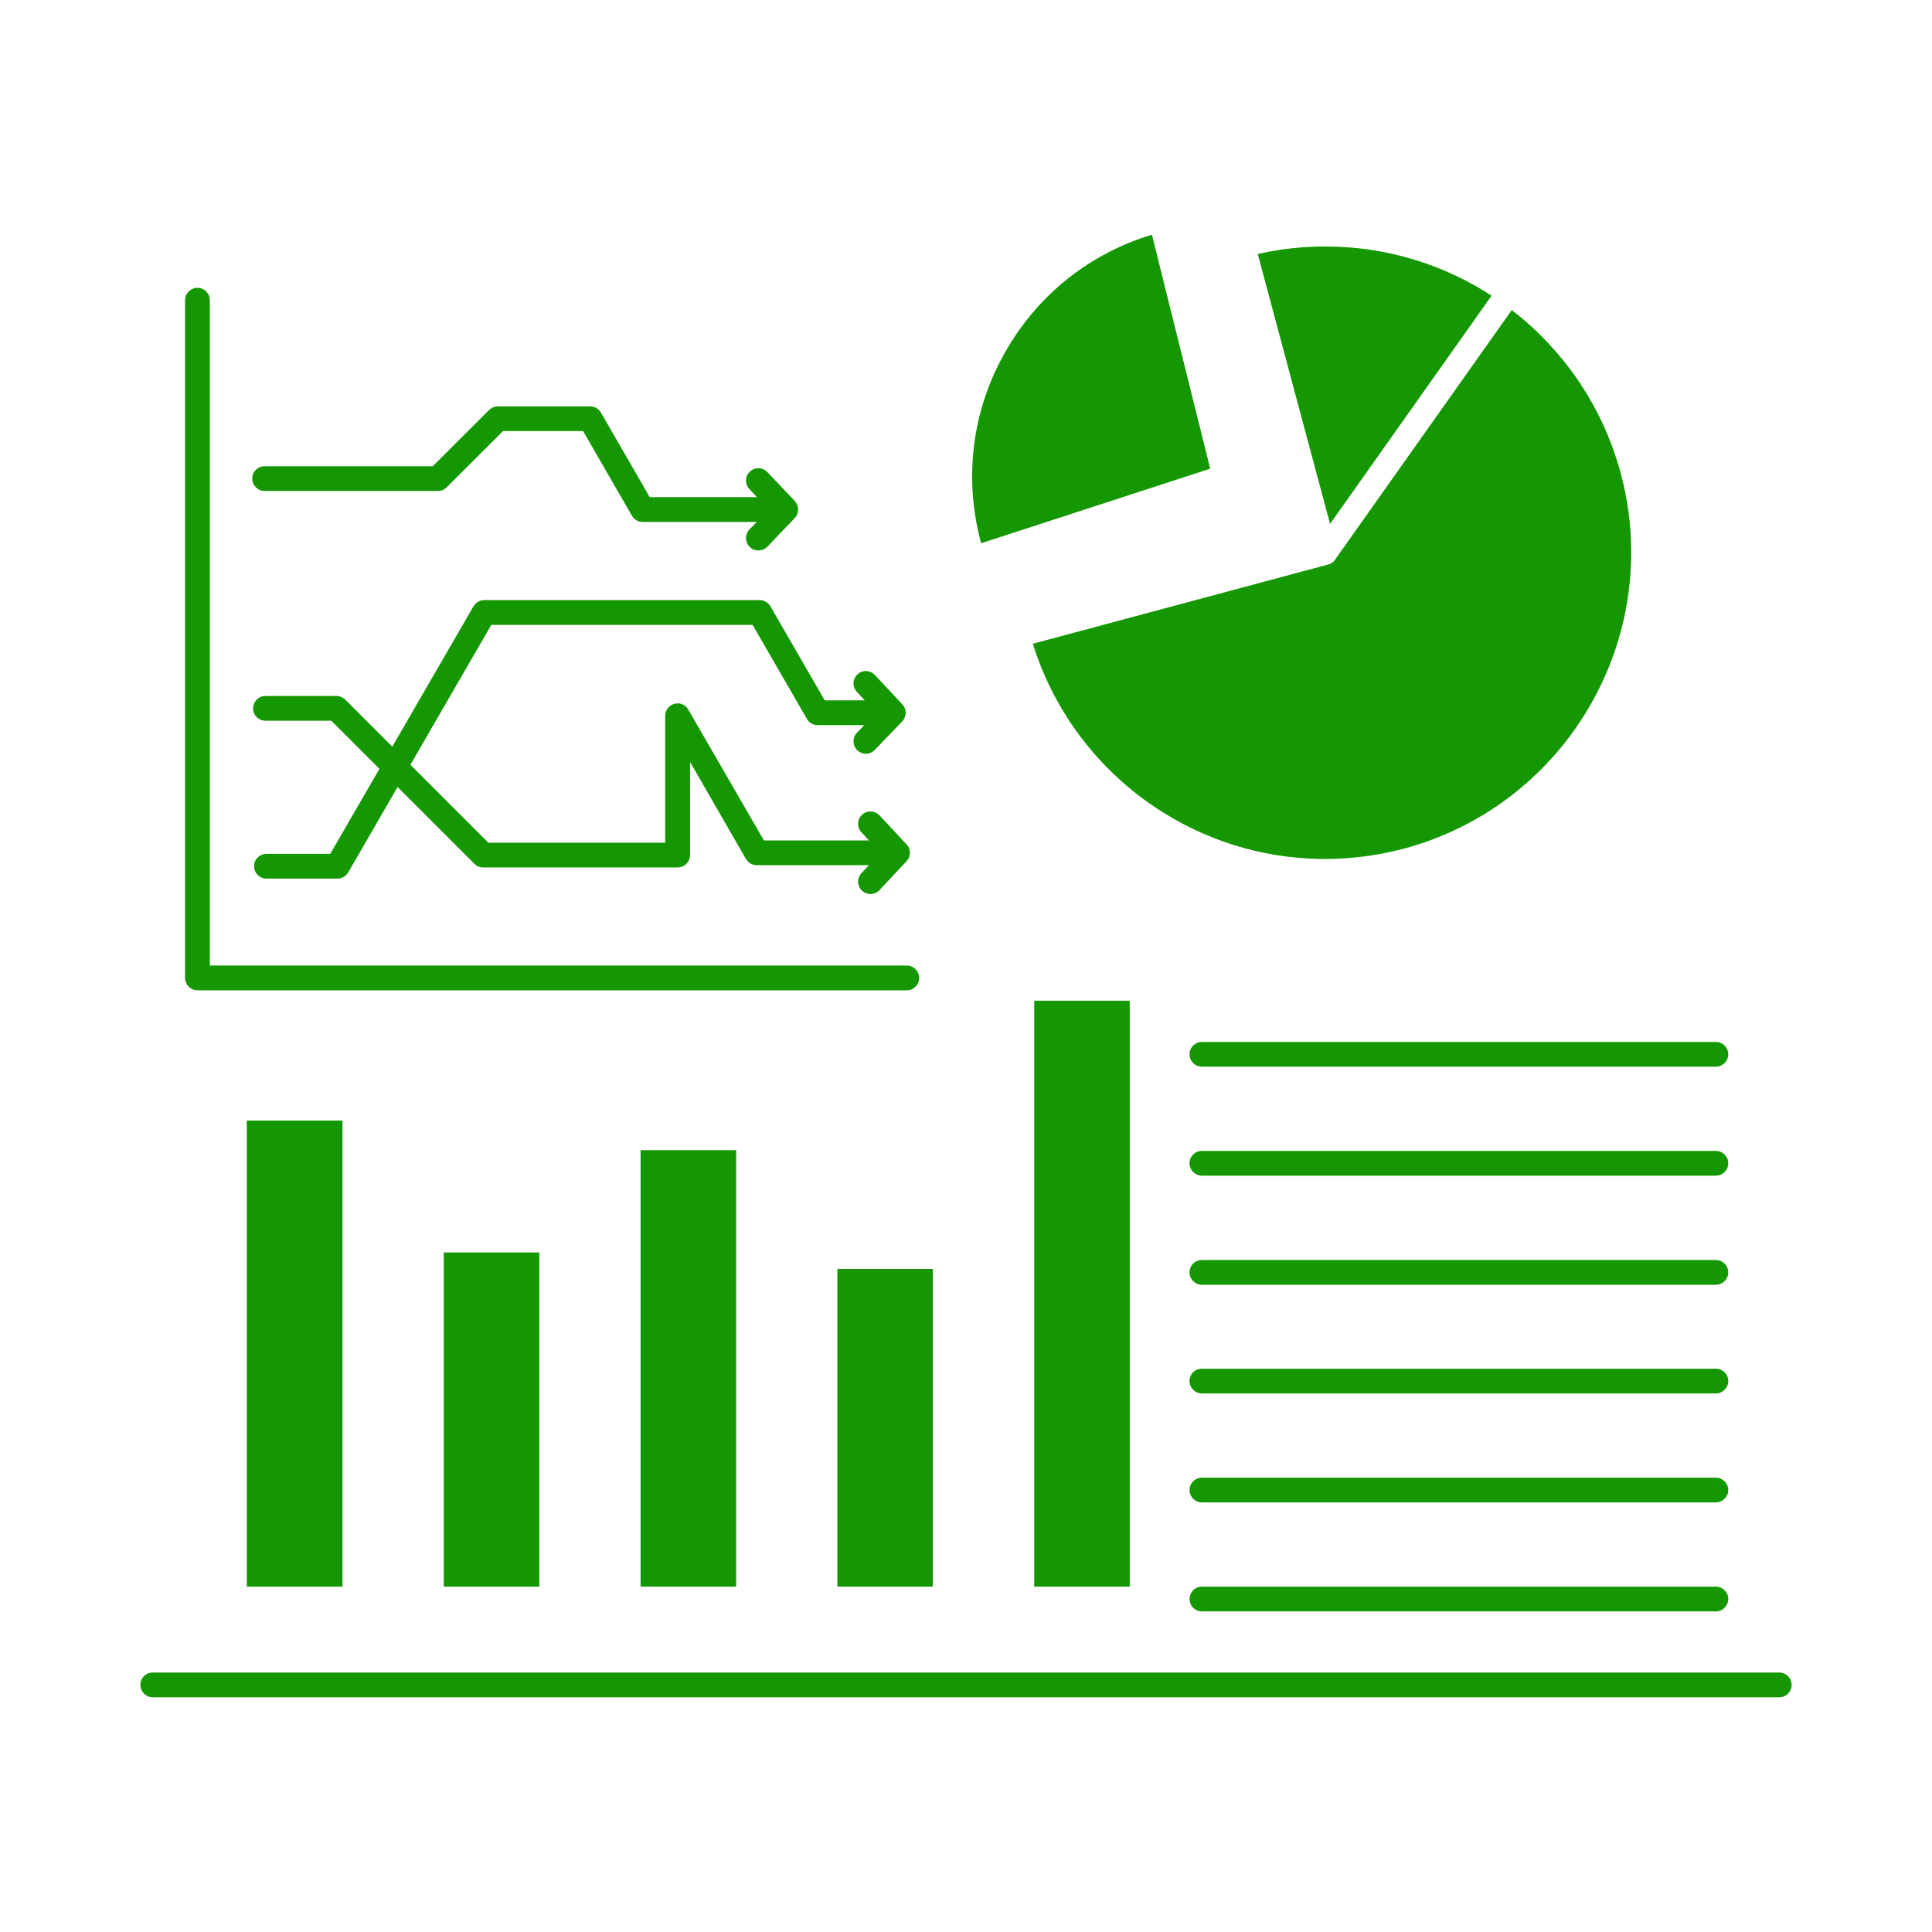
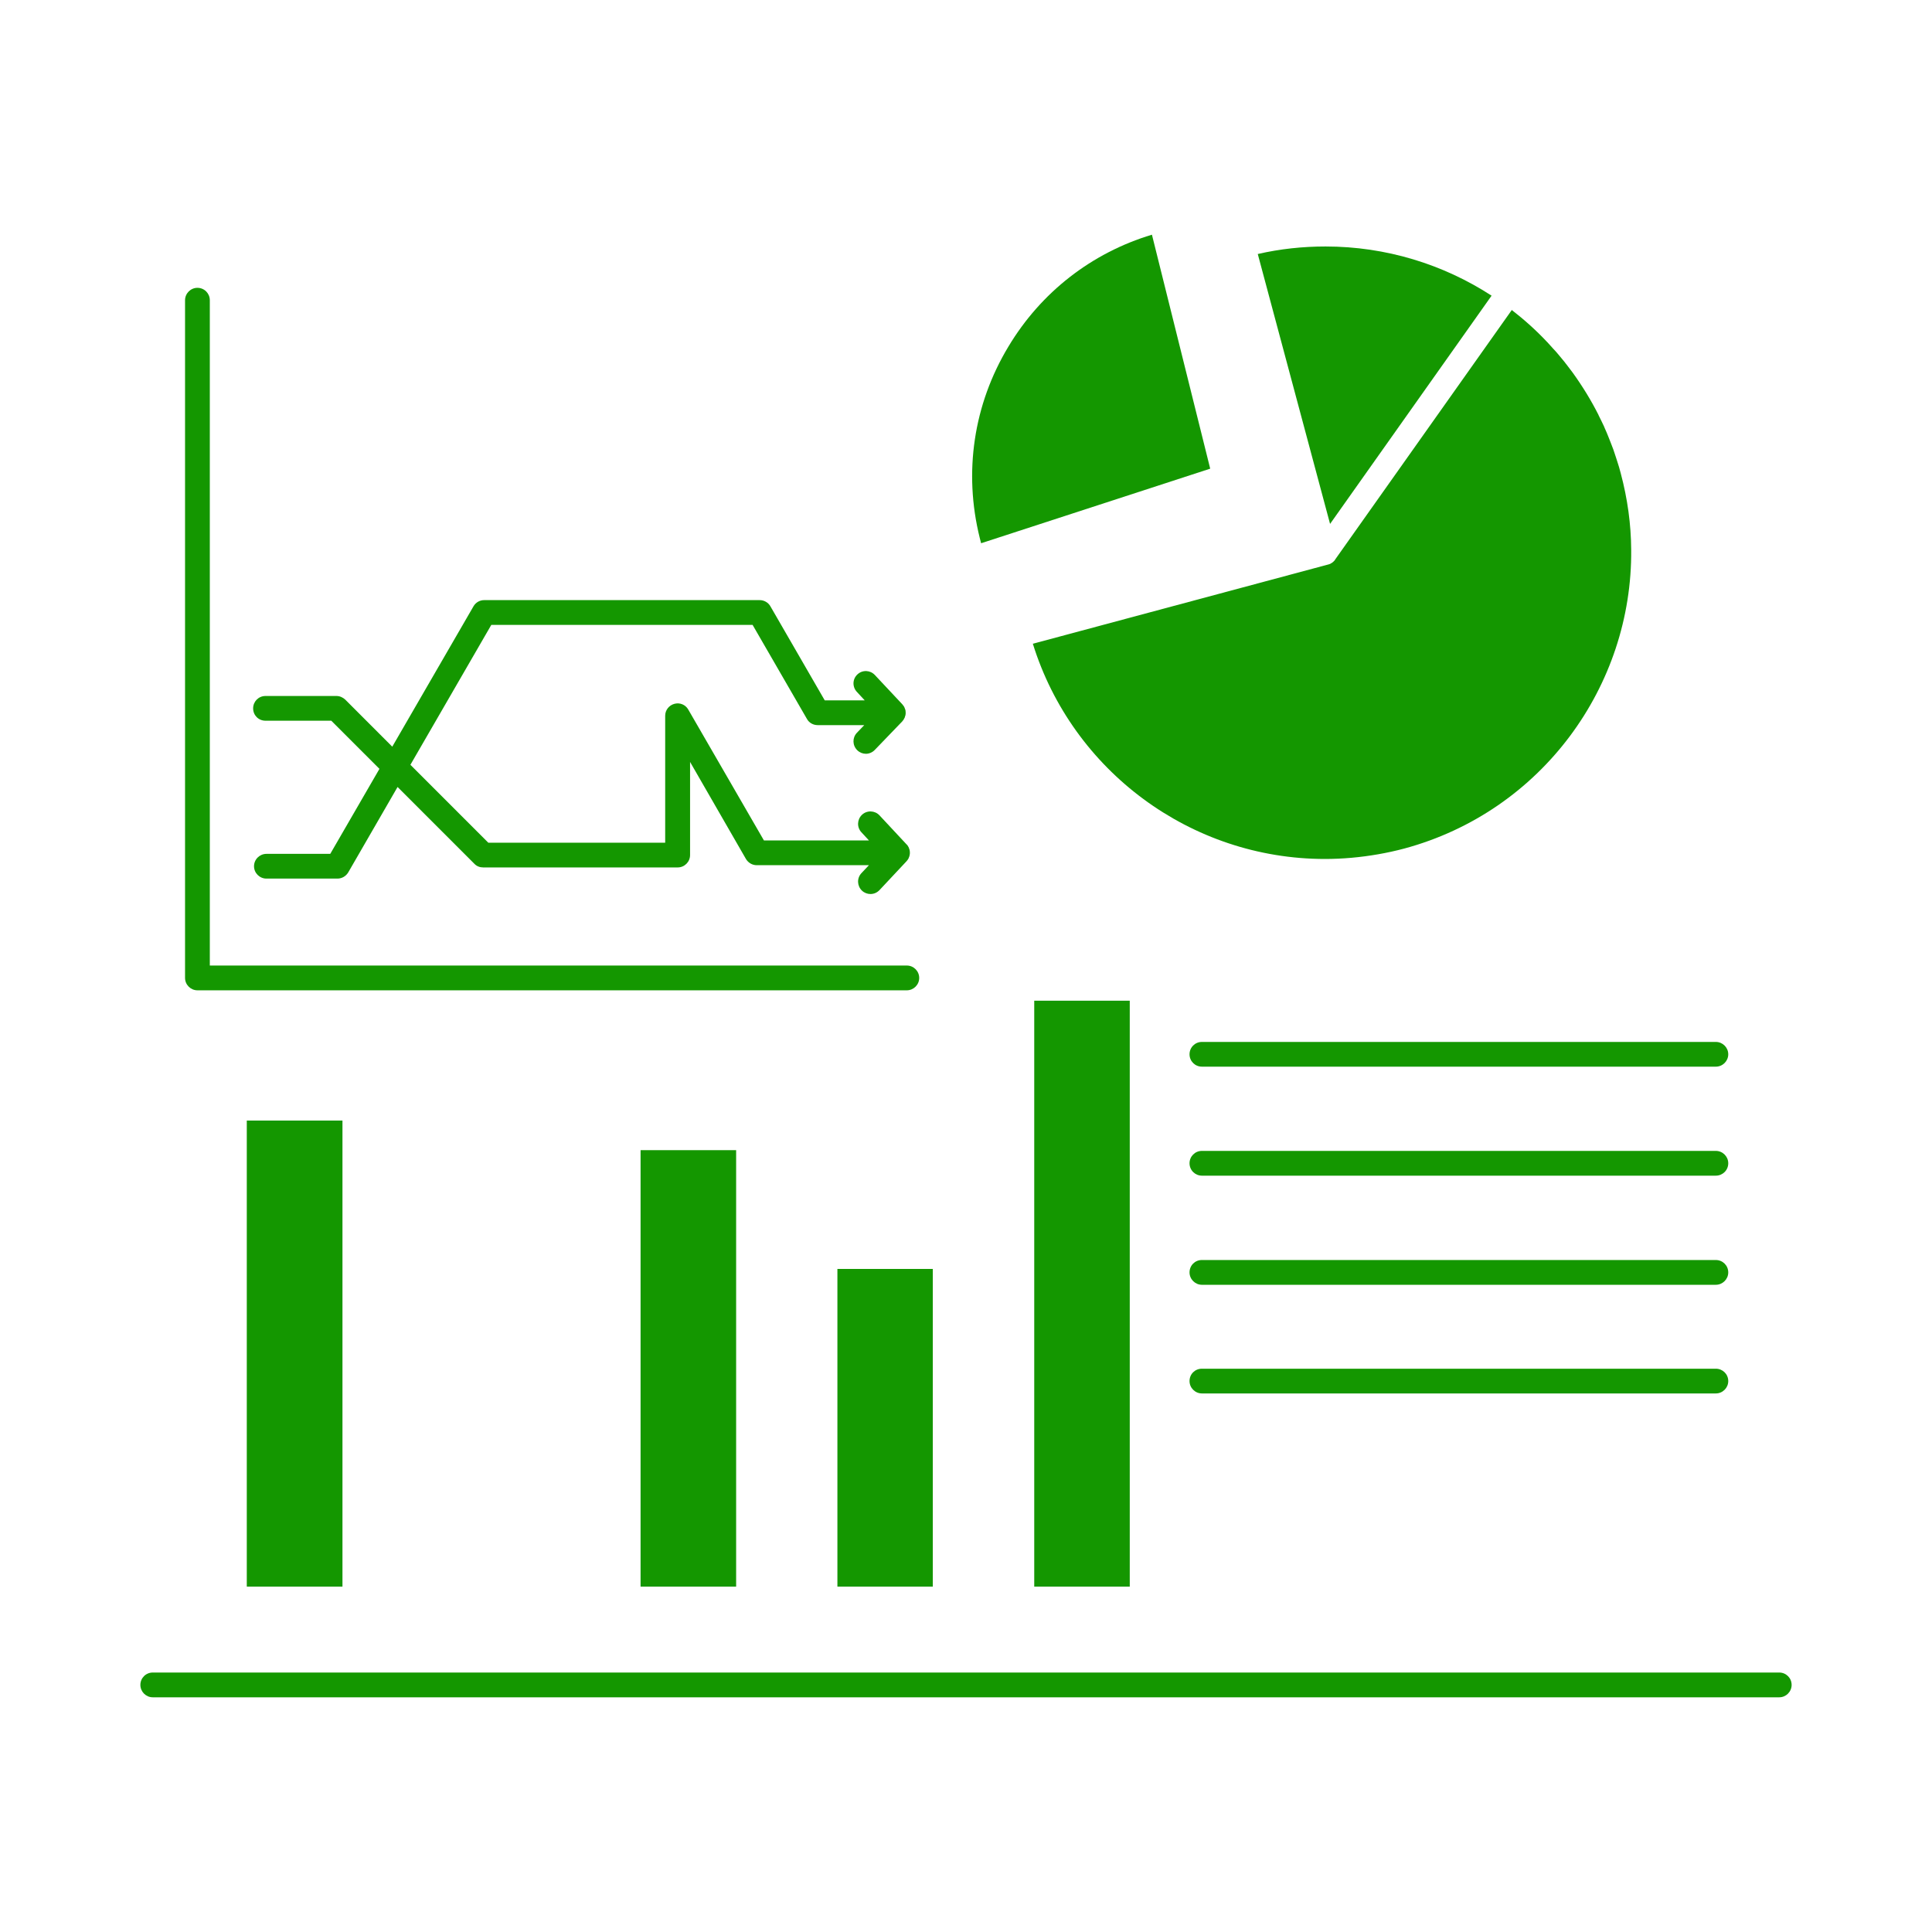
<svg xmlns="http://www.w3.org/2000/svg" width="50px" height="50px" viewBox="0 0 50 50" version="1.1">
  <g id="surface1">
    <path style=" stroke:none;fill-rule:nonzero;fill:#149700;fill-opacity:1;" d="M 25.391 14.059 L 31.32 12.129 L 29.812 6.074 C 28.254 6.543 26.941 7.562 26.098 8.969 C 25.195 10.465 24.934 12.223 25.355 13.918 C 25.367 13.965 25.379 14.012 25.391 14.059 Z M 25.391 14.059 " />
    <path style=" stroke:none;fill-rule:nonzero;fill:#149700;fill-opacity:1;" d="M 21.672 32.84 L 24.141 32.84 L 24.141 41.062 L 21.672 41.062 Z M 21.672 32.84 " />
    <path style=" stroke:none;fill-rule:nonzero;fill:#149700;fill-opacity:1;" d="M 16.578 29.766 L 19.051 29.766 L 19.051 41.062 L 16.578 41.062 Z M 16.578 29.766 " />
    <path style=" stroke:none;fill-rule:nonzero;fill:#149700;fill-opacity:1;" d="M 34.543 14.5 C 34.535 14.508 34.531 14.512 34.523 14.52 C 34.516 14.527 34.508 14.535 34.5 14.543 C 34.492 14.547 34.488 14.555 34.48 14.559 C 34.473 14.566 34.461 14.57 34.449 14.578 C 34.445 14.582 34.438 14.586 34.43 14.59 C 34.41 14.598 34.395 14.605 34.375 14.609 L 26.73 16.66 C 27.754 19.953 30.82 22.23 34.289 22.23 C 34.75 22.23 35.211 22.188 35.664 22.109 C 35.891 22.07 36.117 22.02 36.34 21.961 C 39.902 21 42.25 17.75 42.215 14.223 C 42.211 13.57 42.121 12.91 41.945 12.25 C 41.918 12.145 41.887 12.035 41.852 11.934 C 41.844 11.906 41.836 11.883 41.828 11.859 C 41.801 11.781 41.777 11.699 41.75 11.625 C 41.727 11.566 41.707 11.512 41.684 11.453 C 41.668 11.41 41.652 11.367 41.633 11.324 C 41.602 11.242 41.566 11.16 41.531 11.082 C 41.523 11.062 41.516 11.047 41.508 11.027 C 41.465 10.934 41.418 10.84 41.371 10.746 C 41.371 10.746 41.371 10.742 41.371 10.742 C 41.18 10.363 40.957 10 40.707 9.652 C 40.703 9.648 40.703 9.645 40.699 9.641 C 40.645 9.57 40.594 9.5 40.539 9.43 C 40.523 9.414 40.512 9.395 40.5 9.379 C 40.457 9.324 40.414 9.273 40.371 9.223 C 40.344 9.188 40.316 9.156 40.289 9.125 C 40.262 9.09 40.23 9.062 40.203 9.031 C 40.156 8.977 40.109 8.926 40.062 8.875 C 40.059 8.867 40.051 8.863 40.043 8.855 C 39.762 8.555 39.453 8.277 39.125 8.023 L 34.551 14.484 C 34.551 14.492 34.543 14.496 34.543 14.5 Z M 34.543 14.5 " />
    <path style=" stroke:none;fill-rule:nonzero;fill:#149700;fill-opacity:1;" d="M 26.766 25.898 L 29.238 25.898 L 29.238 41.062 L 26.766 41.062 Z M 26.766 25.898 " />
    <path style=" stroke:none;fill-rule:nonzero;fill:#149700;fill-opacity:1;" d="M 38.602 7.652 C 37.352 6.84 35.867 6.379 34.305 6.379 C 33.715 6.379 33.129 6.441 32.551 6.574 L 34.422 13.559 Z M 38.602 7.652 " />
-     <path style=" stroke:none;fill-rule:nonzero;fill:#149700;fill-opacity:1;" d="M 6.387 29 L 8.863 29 L 8.863 41.062 L 6.387 41.062 Z M 6.387 29 " />
-     <path style=" stroke:none;fill-rule:nonzero;fill:#149700;fill-opacity:1;" d="M 11.484 32.414 L 13.957 32.414 L 13.957 41.062 L 11.484 41.062 Z M 11.484 32.414 " />
+     <path style=" stroke:none;fill-rule:nonzero;fill:#149700;fill-opacity:1;" d="M 6.387 29 L 8.863 29 L 8.863 41.062 L 6.387 41.062 M 6.387 29 " />
    <path style=" stroke:none;fill-rule:nonzero;fill:#149700;fill-opacity:1;" d="M 46.047 43.285 L 3.953 43.285 C 3.777 43.285 3.633 43.426 3.633 43.605 C 3.633 43.781 3.777 43.926 3.953 43.926 L 46.047 43.926 C 46.223 43.926 46.367 43.781 46.367 43.605 C 46.367 43.426 46.223 43.285 46.047 43.285 Z M 46.047 43.285 " />
-     <path style=" stroke:none;fill-rule:nonzero;fill:#149700;fill-opacity:1;" d="M 44.406 41.062 L 31.105 41.062 C 30.926 41.062 30.785 41.207 30.785 41.383 C 30.785 41.559 30.93 41.703 31.105 41.703 L 44.406 41.703 C 44.582 41.703 44.727 41.559 44.727 41.383 C 44.727 41.207 44.582 41.062 44.406 41.062 Z M 44.406 41.062 " />
-     <path style=" stroke:none;fill-rule:nonzero;fill:#149700;fill-opacity:1;" d="M 44.406 38.242 L 31.105 38.242 C 30.926 38.242 30.785 38.387 30.785 38.562 C 30.785 38.738 30.93 38.883 31.105 38.883 L 44.406 38.883 C 44.582 38.883 44.727 38.738 44.727 38.562 C 44.727 38.387 44.582 38.242 44.406 38.242 Z M 44.406 38.242 " />
    <path style=" stroke:none;fill-rule:nonzero;fill:#149700;fill-opacity:1;" d="M 44.406 35.422 L 31.105 35.422 C 30.926 35.422 30.785 35.562 30.785 35.742 C 30.785 35.918 30.93 36.062 31.105 36.062 L 44.406 36.062 C 44.582 36.062 44.727 35.918 44.727 35.742 C 44.727 35.562 44.582 35.422 44.406 35.422 Z M 44.406 35.422 " />
    <path style=" stroke:none;fill-rule:nonzero;fill:#149700;fill-opacity:1;" d="M 44.406 32.609 L 31.105 32.609 C 30.926 32.609 30.785 32.75 30.785 32.93 C 30.785 33.105 30.93 33.25 31.105 33.25 L 44.406 33.25 C 44.582 33.25 44.727 33.105 44.727 32.93 C 44.727 32.75 44.582 32.609 44.406 32.609 Z M 44.406 32.609 " />
    <path style=" stroke:none;fill-rule:nonzero;fill:#149700;fill-opacity:1;" d="M 44.406 29.785 L 31.105 29.785 C 30.926 29.785 30.785 29.93 30.785 30.105 C 30.785 30.285 30.93 30.426 31.105 30.426 L 44.406 30.426 C 44.582 30.426 44.727 30.285 44.727 30.105 C 44.727 29.93 44.582 29.785 44.406 29.785 Z M 44.406 29.785 " />
    <path style=" stroke:none;fill-rule:nonzero;fill:#149700;fill-opacity:1;" d="M 30.785 27.285 C 30.785 27.461 30.926 27.605 31.105 27.605 L 44.406 27.605 C 44.582 27.605 44.727 27.461 44.727 27.285 C 44.727 27.109 44.582 26.965 44.406 26.965 L 31.105 26.965 C 30.926 26.965 30.785 27.109 30.785 27.285 Z M 30.785 27.285 " />
    <path style=" stroke:none;fill-rule:nonzero;fill:#149700;fill-opacity:1;" d="M 5.109 25.629 L 23.469 25.629 C 23.645 25.629 23.789 25.484 23.789 25.309 C 23.789 25.133 23.645 24.988 23.469 24.988 L 5.43 24.988 L 5.43 7.77 C 5.43 7.594 5.289 7.449 5.109 7.449 C 4.934 7.449 4.789 7.594 4.789 7.77 L 4.789 25.309 C 4.789 25.484 4.934 25.629 5.109 25.629 Z M 5.109 25.629 " />
    <path style=" stroke:none;fill-rule:nonzero;fill:#149700;fill-opacity:1;" d="M 19.938 15.691 C 19.883 15.594 19.777 15.531 19.66 15.531 L 12.531 15.531 C 12.414 15.531 12.309 15.594 12.254 15.691 L 10.152 19.324 L 8.934 18.105 C 8.871 18.047 8.793 18.012 8.707 18.012 L 6.871 18.012 C 6.691 18.012 6.551 18.156 6.551 18.332 C 6.551 18.512 6.691 18.652 6.871 18.652 L 8.574 18.652 L 9.82 19.898 L 8.547 22.098 L 6.895 22.098 C 6.719 22.098 6.574 22.242 6.574 22.418 C 6.574 22.594 6.719 22.738 6.895 22.738 L 8.734 22.738 C 8.848 22.738 8.953 22.676 9.012 22.578 L 10.289 20.367 L 12.277 22.355 C 12.336 22.418 12.418 22.449 12.504 22.449 L 17.539 22.449 C 17.715 22.449 17.859 22.305 17.859 22.129 L 17.859 19.719 L 19.305 22.23 C 19.363 22.328 19.469 22.391 19.582 22.391 L 22.488 22.391 L 22.293 22.598 C 22.172 22.727 22.18 22.93 22.309 23.051 C 22.371 23.109 22.449 23.137 22.527 23.137 C 22.613 23.137 22.695 23.105 22.762 23.035 L 23.461 22.289 C 23.465 22.281 23.469 22.277 23.477 22.27 C 23.48 22.266 23.488 22.258 23.492 22.25 C 23.492 22.246 23.496 22.246 23.496 22.242 C 23.5 22.234 23.504 22.227 23.512 22.219 C 23.516 22.211 23.52 22.203 23.52 22.195 C 23.523 22.191 23.523 22.188 23.523 22.188 C 23.527 22.176 23.531 22.168 23.535 22.16 C 23.535 22.152 23.539 22.145 23.539 22.137 C 23.543 22.133 23.543 22.129 23.543 22.125 C 23.543 22.117 23.543 22.109 23.547 22.098 C 23.547 22.09 23.547 22.082 23.547 22.074 C 23.547 22.07 23.547 22.07 23.547 22.07 C 23.547 22.066 23.547 22.066 23.547 22.062 C 23.547 22.055 23.547 22.047 23.547 22.039 C 23.543 22.027 23.543 22.02 23.543 22.012 C 23.543 22.008 23.543 22.004 23.539 22 C 23.539 21.992 23.535 21.984 23.535 21.977 C 23.531 21.969 23.527 21.961 23.523 21.953 C 23.523 21.949 23.523 21.945 23.523 21.941 C 23.52 21.934 23.516 21.926 23.512 21.922 C 23.504 21.91 23.5 21.902 23.496 21.895 C 23.496 21.895 23.492 21.891 23.492 21.887 C 23.488 21.879 23.48 21.875 23.477 21.867 C 23.469 21.859 23.465 21.855 23.461 21.852 L 22.762 21.102 C 22.641 20.973 22.438 20.965 22.309 21.086 C 22.18 21.207 22.172 21.41 22.293 21.539 L 22.488 21.75 L 19.77 21.75 L 17.812 18.363 C 17.742 18.238 17.594 18.176 17.453 18.215 C 17.312 18.254 17.215 18.379 17.215 18.523 L 17.215 21.809 L 12.637 21.809 L 10.621 19.793 L 12.715 16.172 L 19.477 16.172 L 20.883 18.605 C 20.938 18.707 21.047 18.766 21.16 18.766 L 22.367 18.766 L 22.176 18.965 C 22.055 19.094 22.059 19.293 22.188 19.418 C 22.25 19.477 22.328 19.508 22.41 19.508 C 22.492 19.508 22.578 19.473 22.641 19.406 L 23.352 18.668 C 23.355 18.664 23.359 18.656 23.363 18.652 C 23.363 18.648 23.363 18.648 23.367 18.648 C 23.371 18.641 23.379 18.637 23.383 18.629 C 23.383 18.625 23.387 18.625 23.387 18.621 C 23.391 18.613 23.395 18.605 23.398 18.598 C 23.402 18.59 23.41 18.582 23.414 18.574 C 23.414 18.57 23.414 18.566 23.414 18.566 C 23.418 18.559 23.422 18.547 23.422 18.539 C 23.426 18.531 23.43 18.523 23.43 18.516 C 23.434 18.512 23.434 18.508 23.434 18.504 C 23.434 18.496 23.434 18.488 23.438 18.48 C 23.438 18.469 23.438 18.461 23.438 18.453 C 23.438 18.449 23.438 18.449 23.438 18.445 C 23.438 18.445 23.438 18.445 23.438 18.441 C 23.438 18.434 23.438 18.426 23.438 18.418 C 23.434 18.406 23.434 18.398 23.434 18.387 C 23.434 18.387 23.434 18.383 23.434 18.379 C 23.43 18.371 23.426 18.363 23.426 18.359 C 23.422 18.348 23.418 18.34 23.414 18.328 C 23.414 18.324 23.414 18.324 23.414 18.32 C 23.41 18.312 23.406 18.305 23.402 18.301 C 23.398 18.289 23.395 18.281 23.387 18.273 C 23.387 18.27 23.387 18.27 23.383 18.266 C 23.379 18.262 23.375 18.254 23.367 18.25 C 23.367 18.246 23.367 18.246 23.367 18.246 C 23.359 18.238 23.355 18.234 23.352 18.227 L 22.641 17.469 C 22.52 17.34 22.32 17.332 22.191 17.453 C 22.059 17.574 22.055 17.777 22.176 17.906 L 22.379 18.125 L 21.344 18.125 Z M 19.938 15.691 " />
-     <path style=" stroke:none;fill-rule:nonzero;fill:#149700;fill-opacity:1;" d="M 6.848 12.707 L 11.332 12.707 C 11.418 12.707 11.5 12.672 11.559 12.613 L 13.02 11.156 L 15.09 11.156 L 16.355 13.348 C 16.41 13.445 16.516 13.508 16.633 13.508 L 19.586 13.508 L 19.395 13.703 C 19.273 13.832 19.277 14.035 19.406 14.156 C 19.469 14.219 19.547 14.246 19.625 14.246 C 19.711 14.246 19.797 14.215 19.859 14.148 L 20.566 13.41 C 20.574 13.402 20.578 13.398 20.582 13.391 C 20.582 13.391 20.582 13.387 20.586 13.387 C 20.59 13.379 20.598 13.375 20.602 13.367 C 20.602 13.367 20.602 13.363 20.605 13.359 C 20.609 13.352 20.613 13.344 20.617 13.336 C 20.621 13.328 20.629 13.32 20.633 13.312 C 20.633 13.312 20.633 13.309 20.633 13.305 C 20.637 13.297 20.641 13.289 20.641 13.277 C 20.645 13.27 20.648 13.262 20.648 13.254 C 20.648 13.25 20.652 13.25 20.652 13.246 C 20.652 13.238 20.652 13.227 20.652 13.219 C 20.656 13.211 20.656 13.199 20.656 13.191 C 20.656 13.191 20.656 13.188 20.656 13.188 C 20.656 13.188 20.656 13.184 20.656 13.184 C 20.656 13.176 20.656 13.168 20.656 13.156 C 20.652 13.148 20.652 13.137 20.652 13.129 C 20.652 13.125 20.652 13.125 20.648 13.121 C 20.648 13.113 20.645 13.105 20.645 13.098 C 20.641 13.086 20.637 13.078 20.633 13.066 C 20.633 13.066 20.633 13.062 20.633 13.062 C 20.629 13.055 20.625 13.047 20.621 13.039 C 20.613 13.031 20.609 13.023 20.605 13.012 C 20.605 13.012 20.602 13.008 20.602 13.008 C 20.598 13 20.594 12.996 20.586 12.988 C 20.586 12.988 20.586 12.984 20.582 12.984 C 20.578 12.977 20.574 12.973 20.57 12.965 L 19.859 12.219 C 19.738 12.09 19.535 12.082 19.406 12.207 C 19.277 12.328 19.273 12.531 19.395 12.656 L 19.59 12.867 L 16.816 12.867 L 15.551 10.676 C 15.492 10.578 15.387 10.516 15.273 10.516 L 12.887 10.516 C 12.801 10.516 12.719 10.551 12.66 10.609 L 11.199 12.066 L 6.848 12.066 C 6.672 12.066 6.527 12.207 6.527 12.387 C 6.527 12.562 6.672 12.707 6.848 12.707 Z M 6.848 12.707 " />
  </g>
</svg>